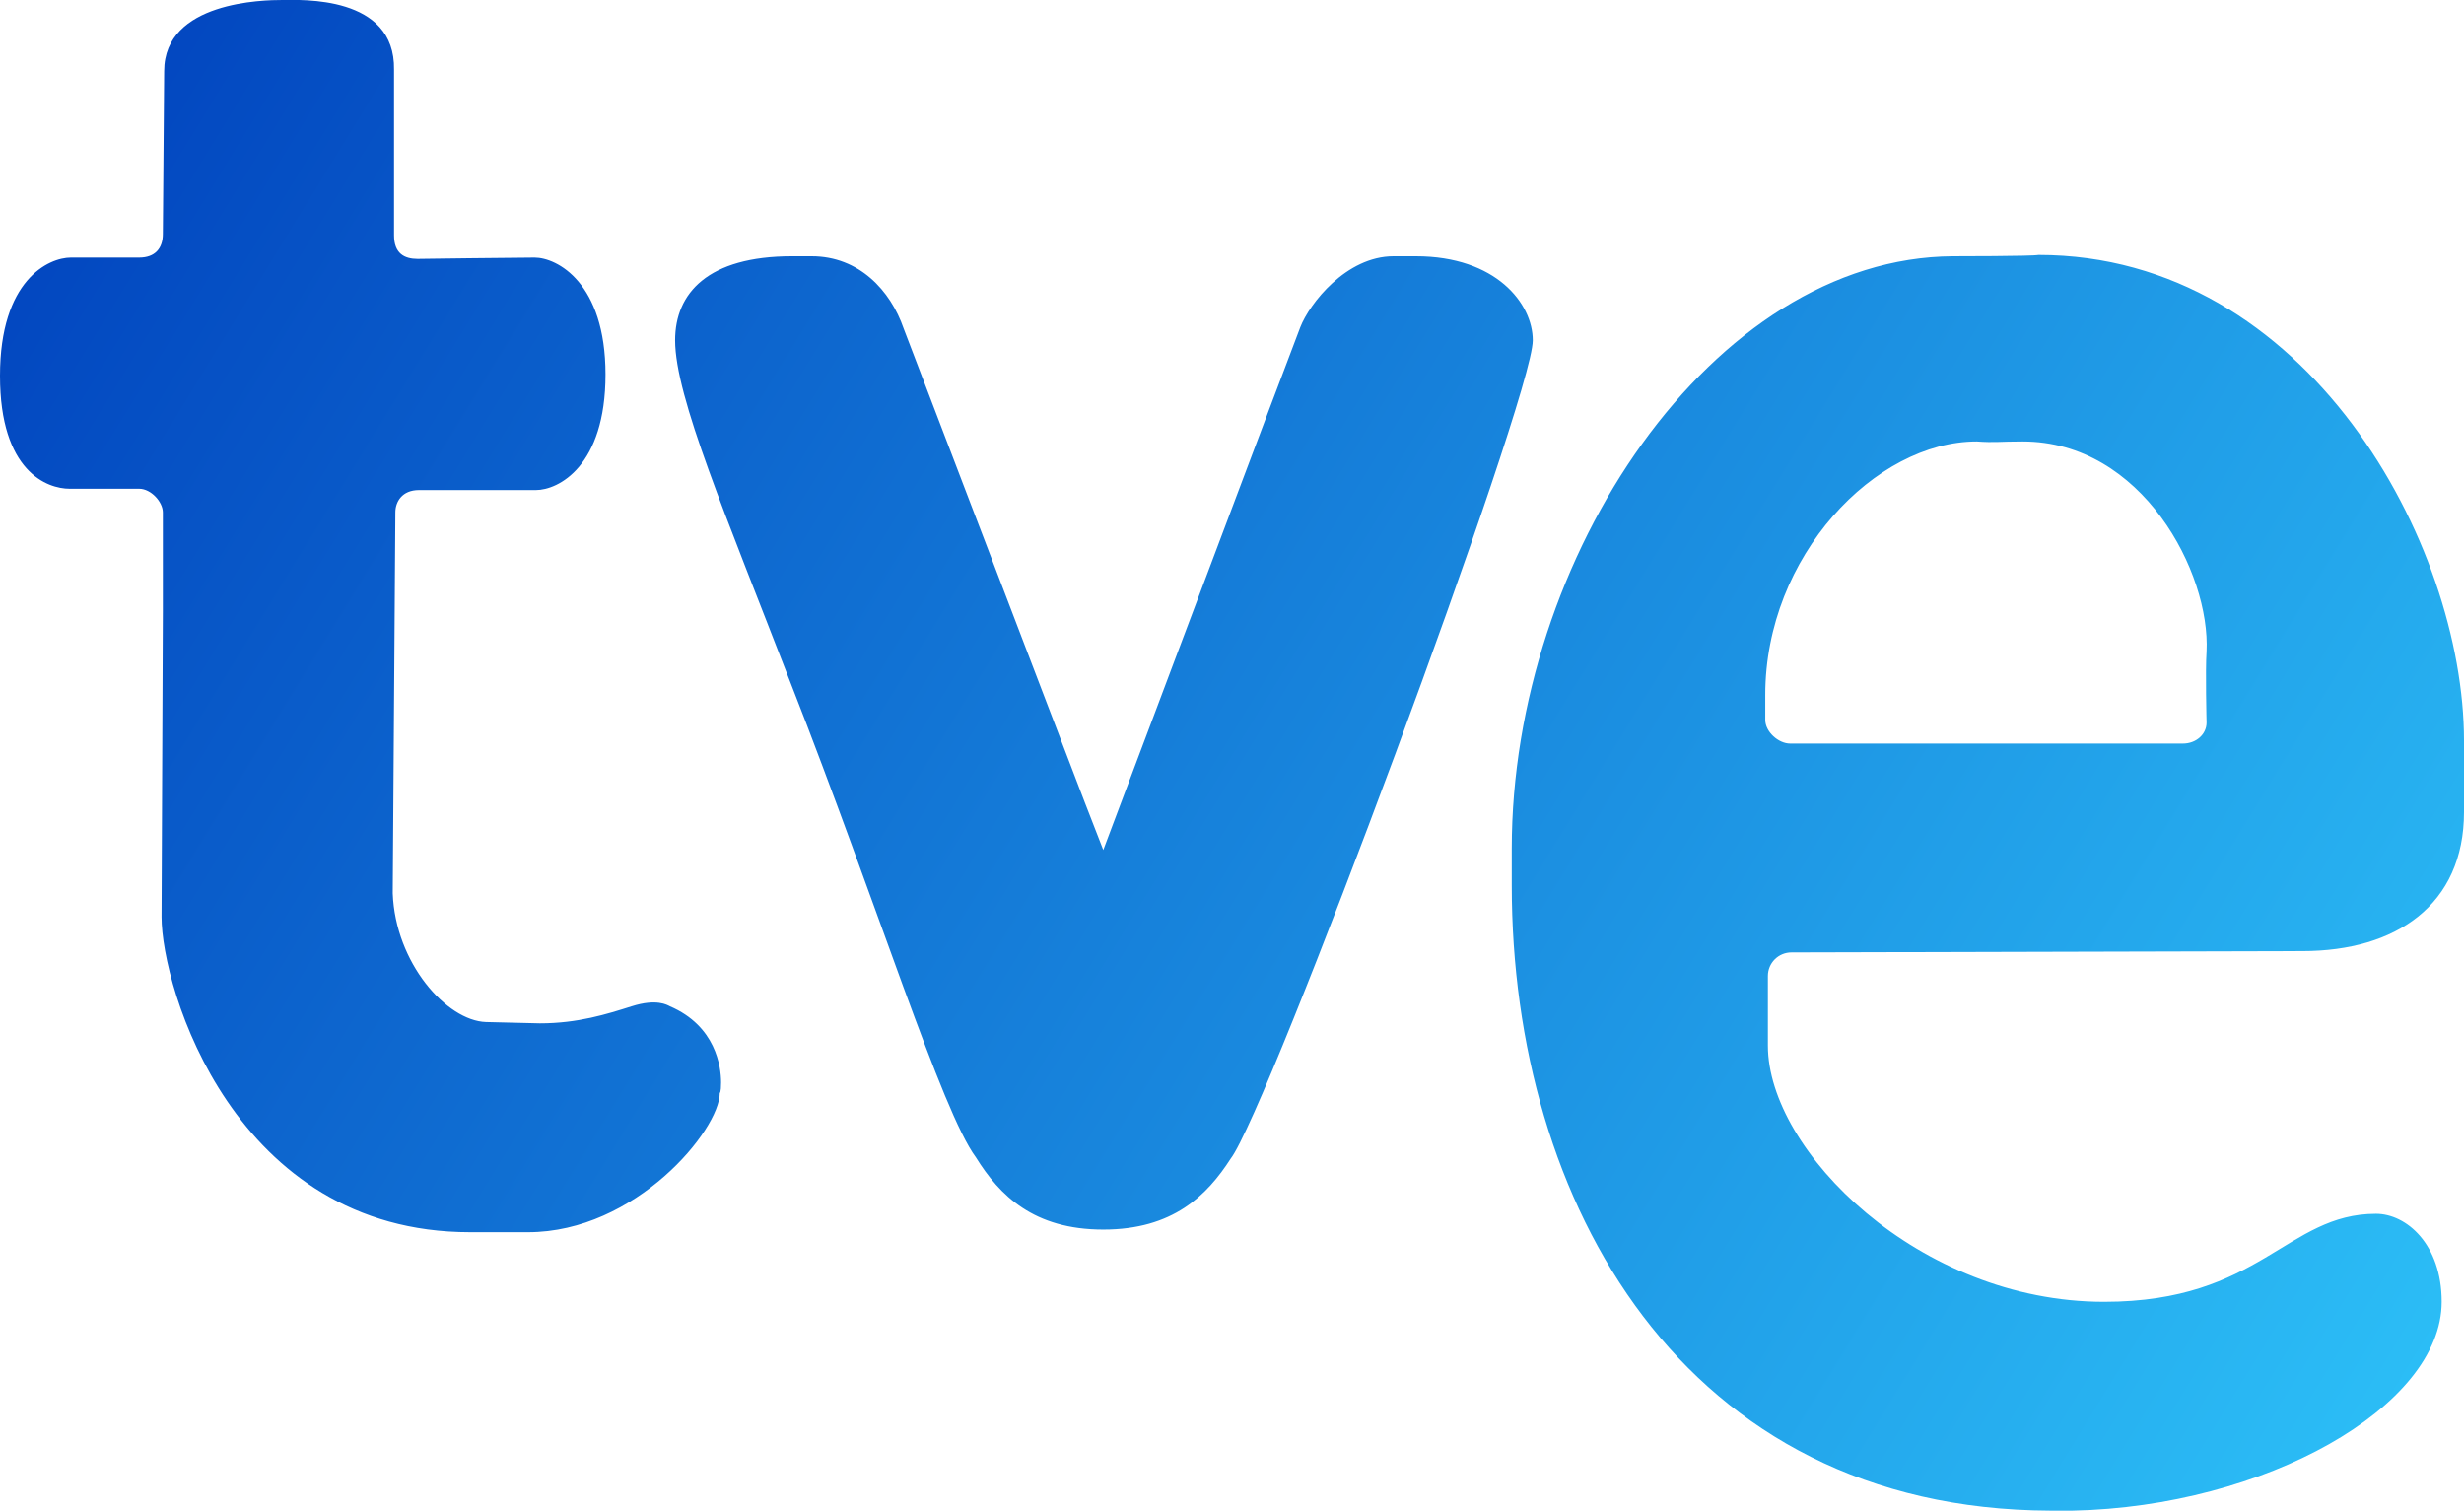
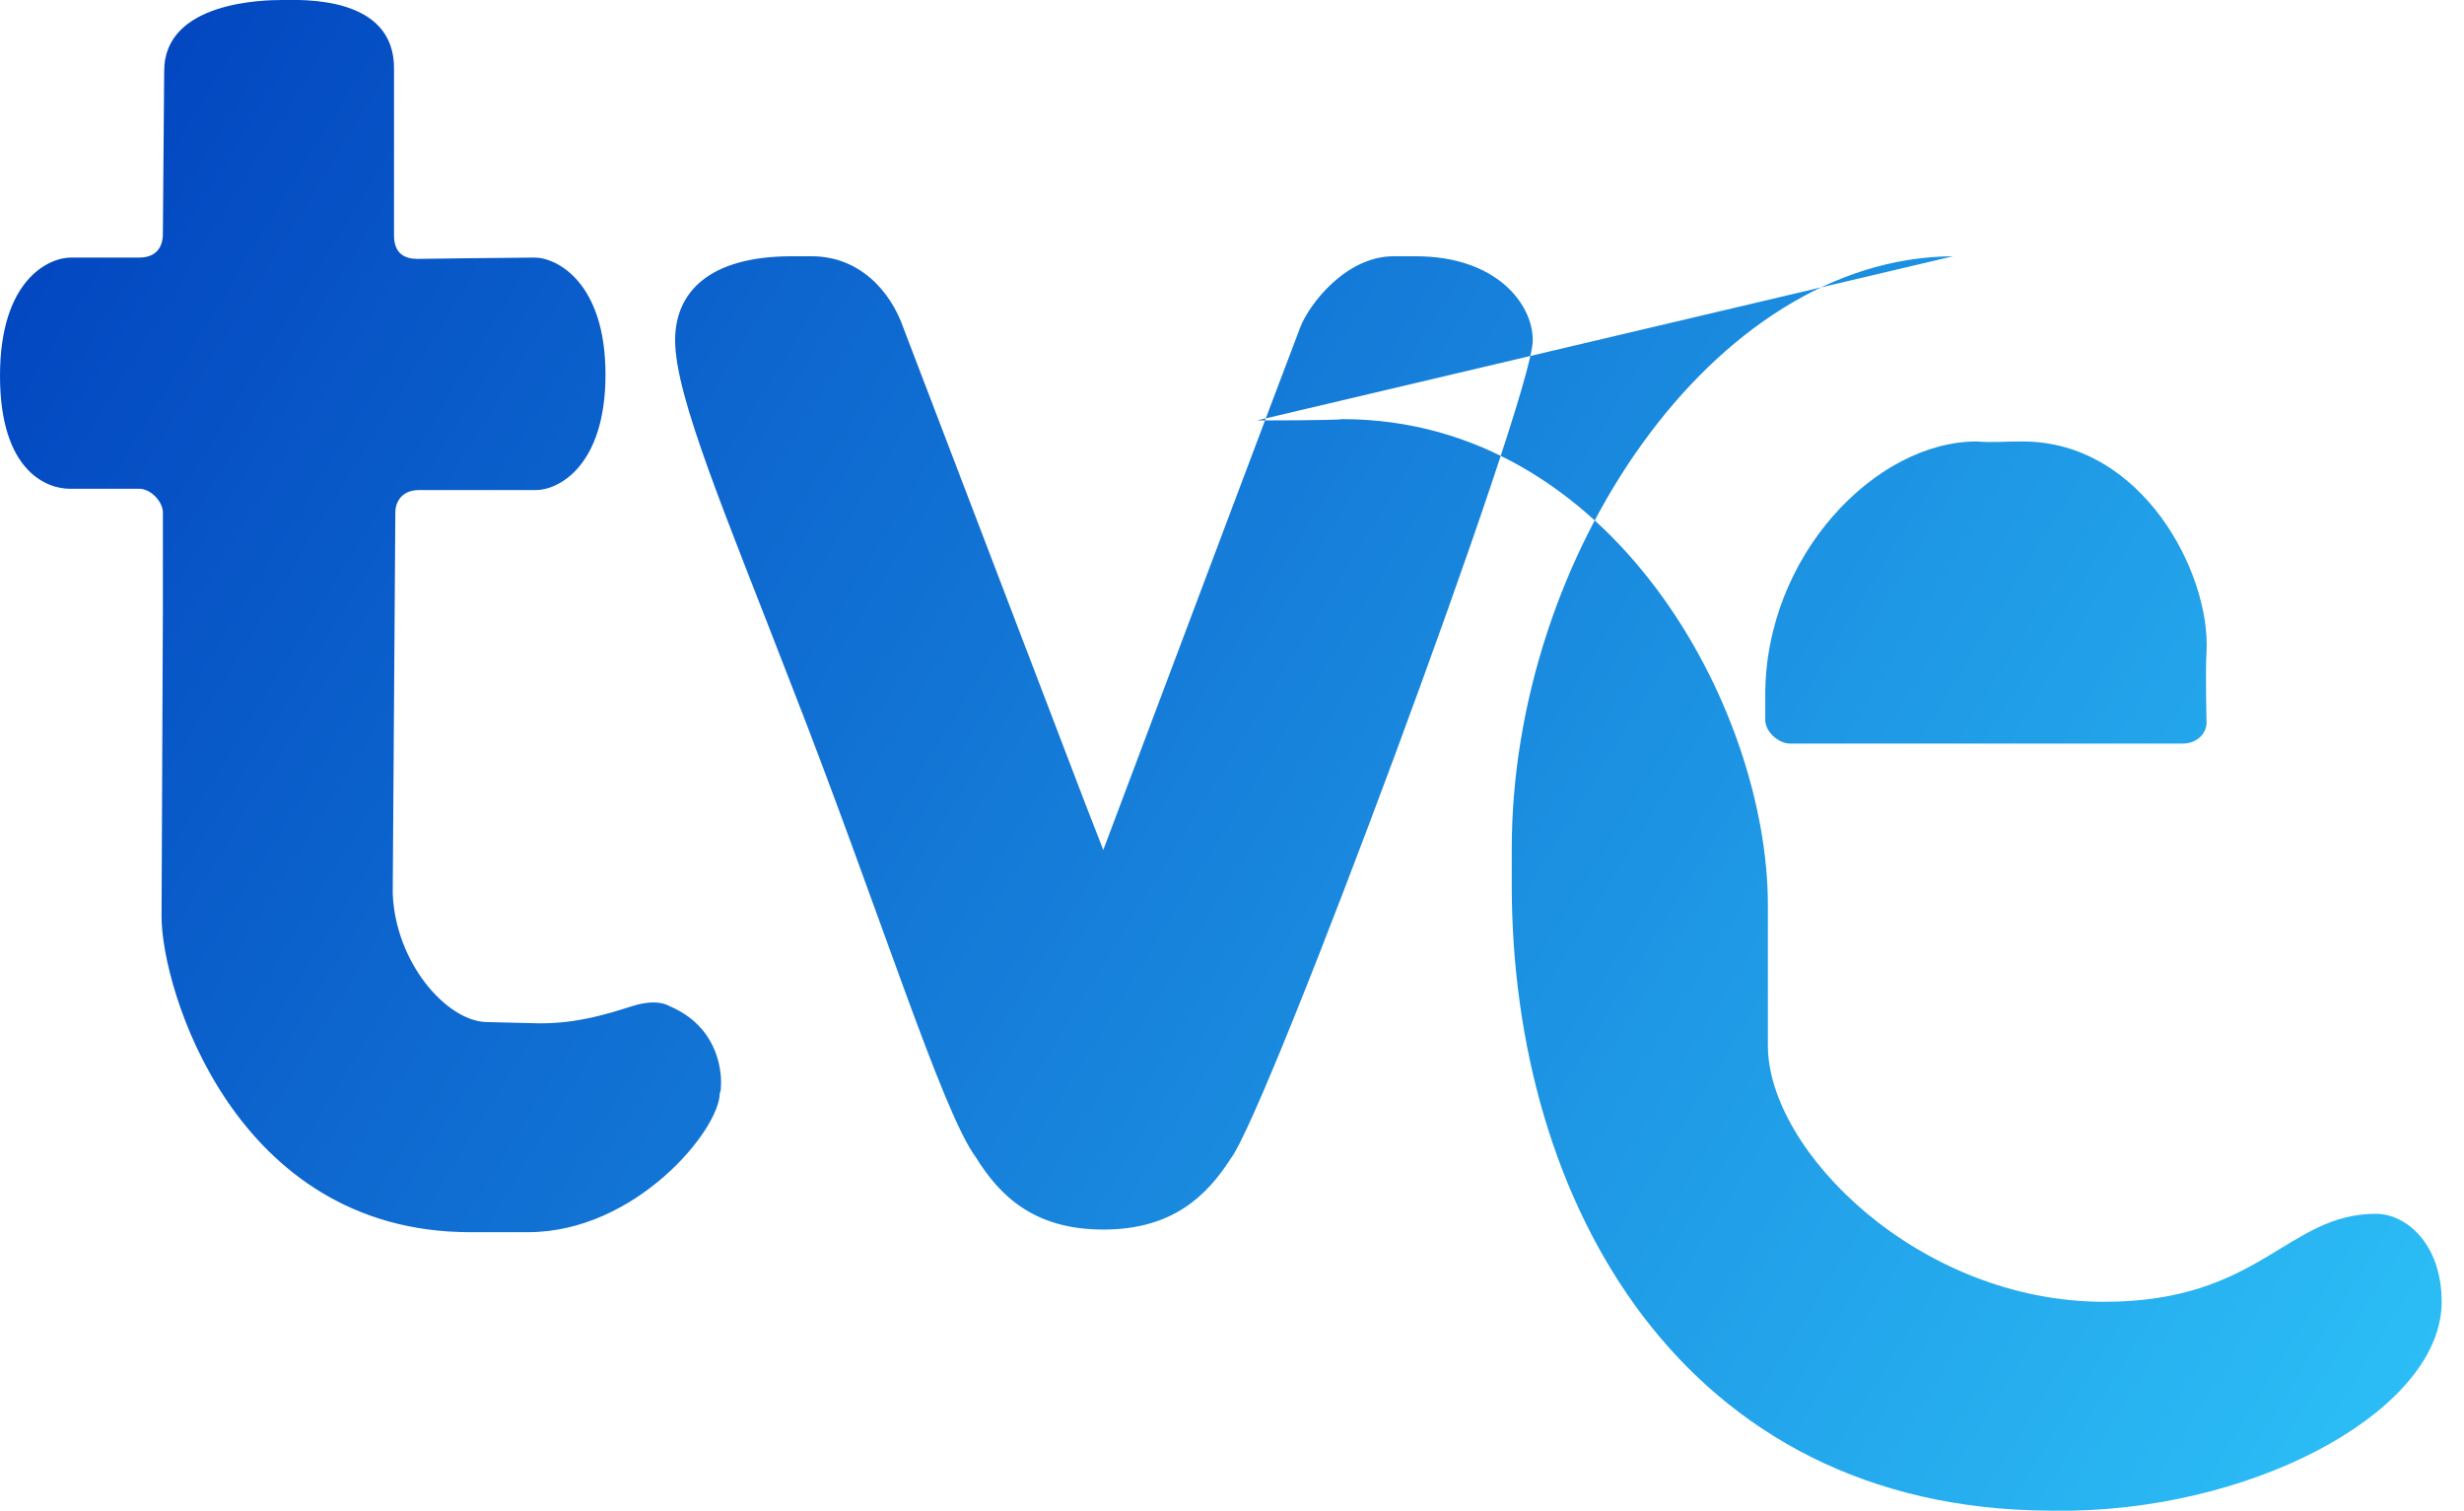
<svg xmlns="http://www.w3.org/2000/svg" id="Layer_2" viewBox="0 0 187.6 115.01">
  <defs>
    <style>
      .cls-1 {
        fill: url(#linear-gradient);
      }
    </style>
    <linearGradient id="linear-gradient" x1="851.51" y1="357.14" x2="664.09" y2="242.13" gradientTransform="translate(-662.95 -243.84)" gradientUnits="userSpaceOnUse">
      <stop offset="0" stop-color="#2dc2f8" />
      <stop offset="1" stop-color="#0040bd" />
    </linearGradient>
  </defs>
  <g id="Layer_1-2" data-name="Layer_1">
    <g id="artwork">
      <g id="layer1">
-         <path id="path5073" class="cls-1" d="M21.5,0C20.1,0,12.5.11,12.5,5.41l-.1,12.4c0,1.1-.6,1.8-1.8,1.8h-5.2c-1.7,0-5.4,1.7-5.4,9s3.6,8.6,5.3,8.6h5.3c.9,0,1.8,1,1.8,1.8v7.5l-.1,23.3c0,5.4,5.5,24,23.5,24h4.4c8.2,0,14.6-7.8,14.6-10.6,0,0,.1,0,.1-.8,0-1.2-.4-4.3-3.9-5.8-.2-.1-1-.6-2.9,0s-4.1,1.3-7,1.3c-.2,0-4-.1-4.1-.1-3-.1-6.9-4.5-7.1-9.8,0-.1.2-29,.2-29,0-.8.5-1.7,1.8-1.7h8.9c1.7,0,5.3-1.8,5.3-8.8s-3.7-8.9-5.4-8.9c-1.4,0-8.9.1-8.9.1-1,0-1.8-.4-1.8-1.8V5.31C30.1-.39,22.9,0,21.5,0ZM148.7,19.51c-18.3.1-33.6,22.9-33.6,45.1v2.8c0,24.1,13,47.5,41,47.6,2,0,2.1,0,1.7,0,14.6-.3,28.1-7.9,28.1-15.9,0-4.4-2.7-6.7-5-6.7-6.8,0-8.8,6.7-20.7,6.7-14.1,0-25.6-11.5-25.6-19.5v-5.3c0-1,.8-1.8,1.8-1.8,0,0,38.5-.1,38.9-.1,7.1,0,12.3-3.5,12.3-10.6v-5.4c0-15-11.9-37-32.4-37-.4.1-6.5.1-6.5.1ZM60.3,19.51c-6.4,0-8.9,2.8-8.9,6.4,0,4.3,3.9,13.4,8.8,26.1,6.7,17.1,11.5,32.6,14.1,36.1,1.8,2.9,4.4,5.5,9.7,5.5s7.9-2.6,9.7-5.4c2.8-3.6,23-57.9,23-62.3,0-2.8-2.8-6.4-8.9-6.4h-1.7c-3.6,0-6.4,3.6-7.1,5.4-.1.2-15,39.8-15,39.8l-1.4-3.6-13.8-36.1c-1-2.9-3.4-5.5-7-5.5h-1.5ZM154,33.61c9.1,0,14.3,10,14,16-.1,1.4,0,5.4,0,5.4,0,.9-.8,1.6-1.8,1.6h-29.9c-.9,0-1.9-.9-1.9-1.8v-1.9c0-10.6,8.4-19.3,16.1-19.3,1.4.1,1.7,0,3.5,0Z" />
+         <path id="path5073" class="cls-1" d="M21.5,0C20.1,0,12.5.11,12.5,5.41l-.1,12.4c0,1.1-.6,1.8-1.8,1.8h-5.2c-1.7,0-5.4,1.7-5.4,9s3.6,8.6,5.3,8.6h5.3c.9,0,1.8,1,1.8,1.8v7.5l-.1,23.3c0,5.4,5.5,24,23.5,24h4.4c8.2,0,14.6-7.8,14.6-10.6,0,0,.1,0,.1-.8,0-1.2-.4-4.3-3.9-5.8-.2-.1-1-.6-2.9,0s-4.1,1.3-7,1.3c-.2,0-4-.1-4.1-.1-3-.1-6.9-4.5-7.1-9.8,0-.1.2-29,.2-29,0-.8.5-1.7,1.8-1.7h8.9c1.7,0,5.3-1.8,5.3-8.8s-3.7-8.9-5.4-8.9c-1.4,0-8.9.1-8.9.1-1,0-1.8-.4-1.8-1.8V5.31C30.1-.39,22.9,0,21.5,0ZM148.7,19.51c-18.3.1-33.6,22.9-33.6,45.1v2.8c0,24.1,13,47.5,41,47.6,2,0,2.1,0,1.7,0,14.6-.3,28.1-7.9,28.1-15.9,0-4.4-2.7-6.7-5-6.7-6.8,0-8.8,6.7-20.7,6.7-14.1,0-25.6-11.5-25.6-19.5v-5.3v-5.4c0-15-11.9-37-32.4-37-.4.1-6.5.1-6.5.1ZM60.3,19.51c-6.4,0-8.9,2.8-8.9,6.4,0,4.3,3.9,13.4,8.8,26.1,6.7,17.1,11.5,32.6,14.1,36.1,1.8,2.9,4.4,5.5,9.7,5.5s7.9-2.6,9.7-5.4c2.8-3.6,23-57.9,23-62.3,0-2.8-2.8-6.4-8.9-6.4h-1.7c-3.6,0-6.4,3.6-7.1,5.4-.1.2-15,39.8-15,39.8l-1.4-3.6-13.8-36.1c-1-2.9-3.4-5.5-7-5.5h-1.5ZM154,33.61c9.1,0,14.3,10,14,16-.1,1.4,0,5.4,0,5.4,0,.9-.8,1.6-1.8,1.6h-29.9c-.9,0-1.9-.9-1.9-1.8v-1.9c0-10.6,8.4-19.3,16.1-19.3,1.4.1,1.7,0,3.5,0Z" />
      </g>
    </g>
  </g>
</svg>